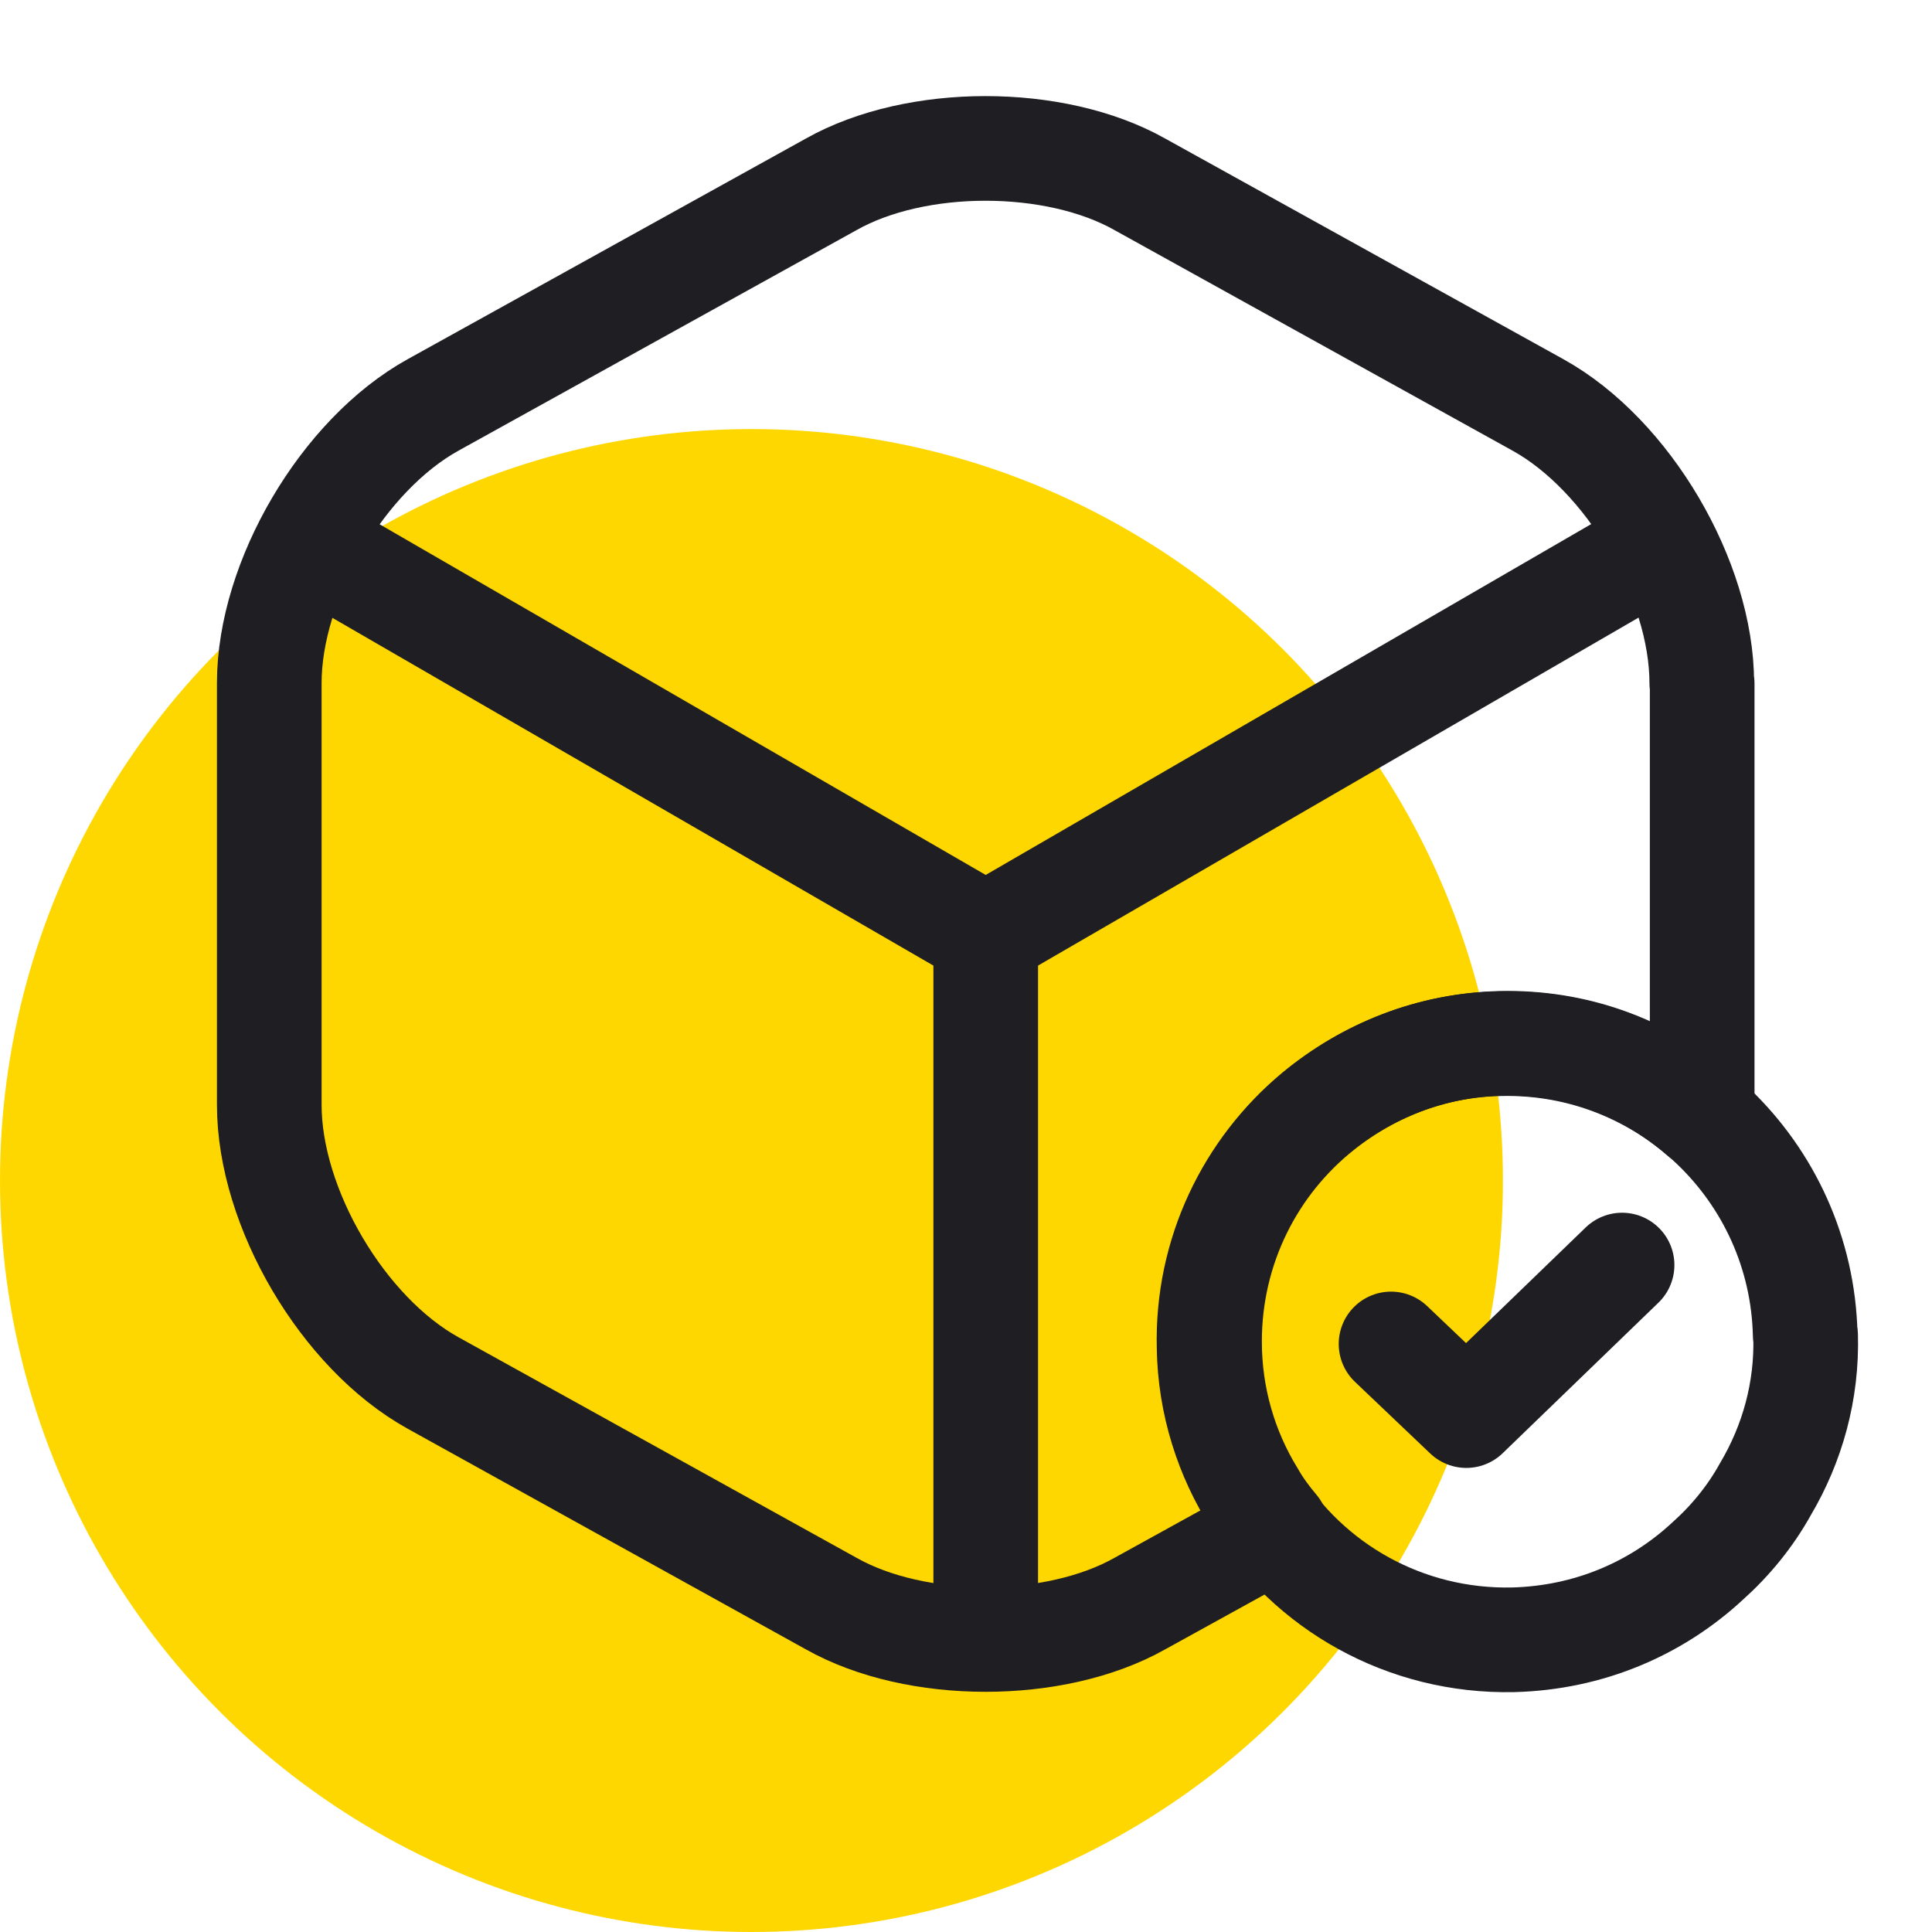
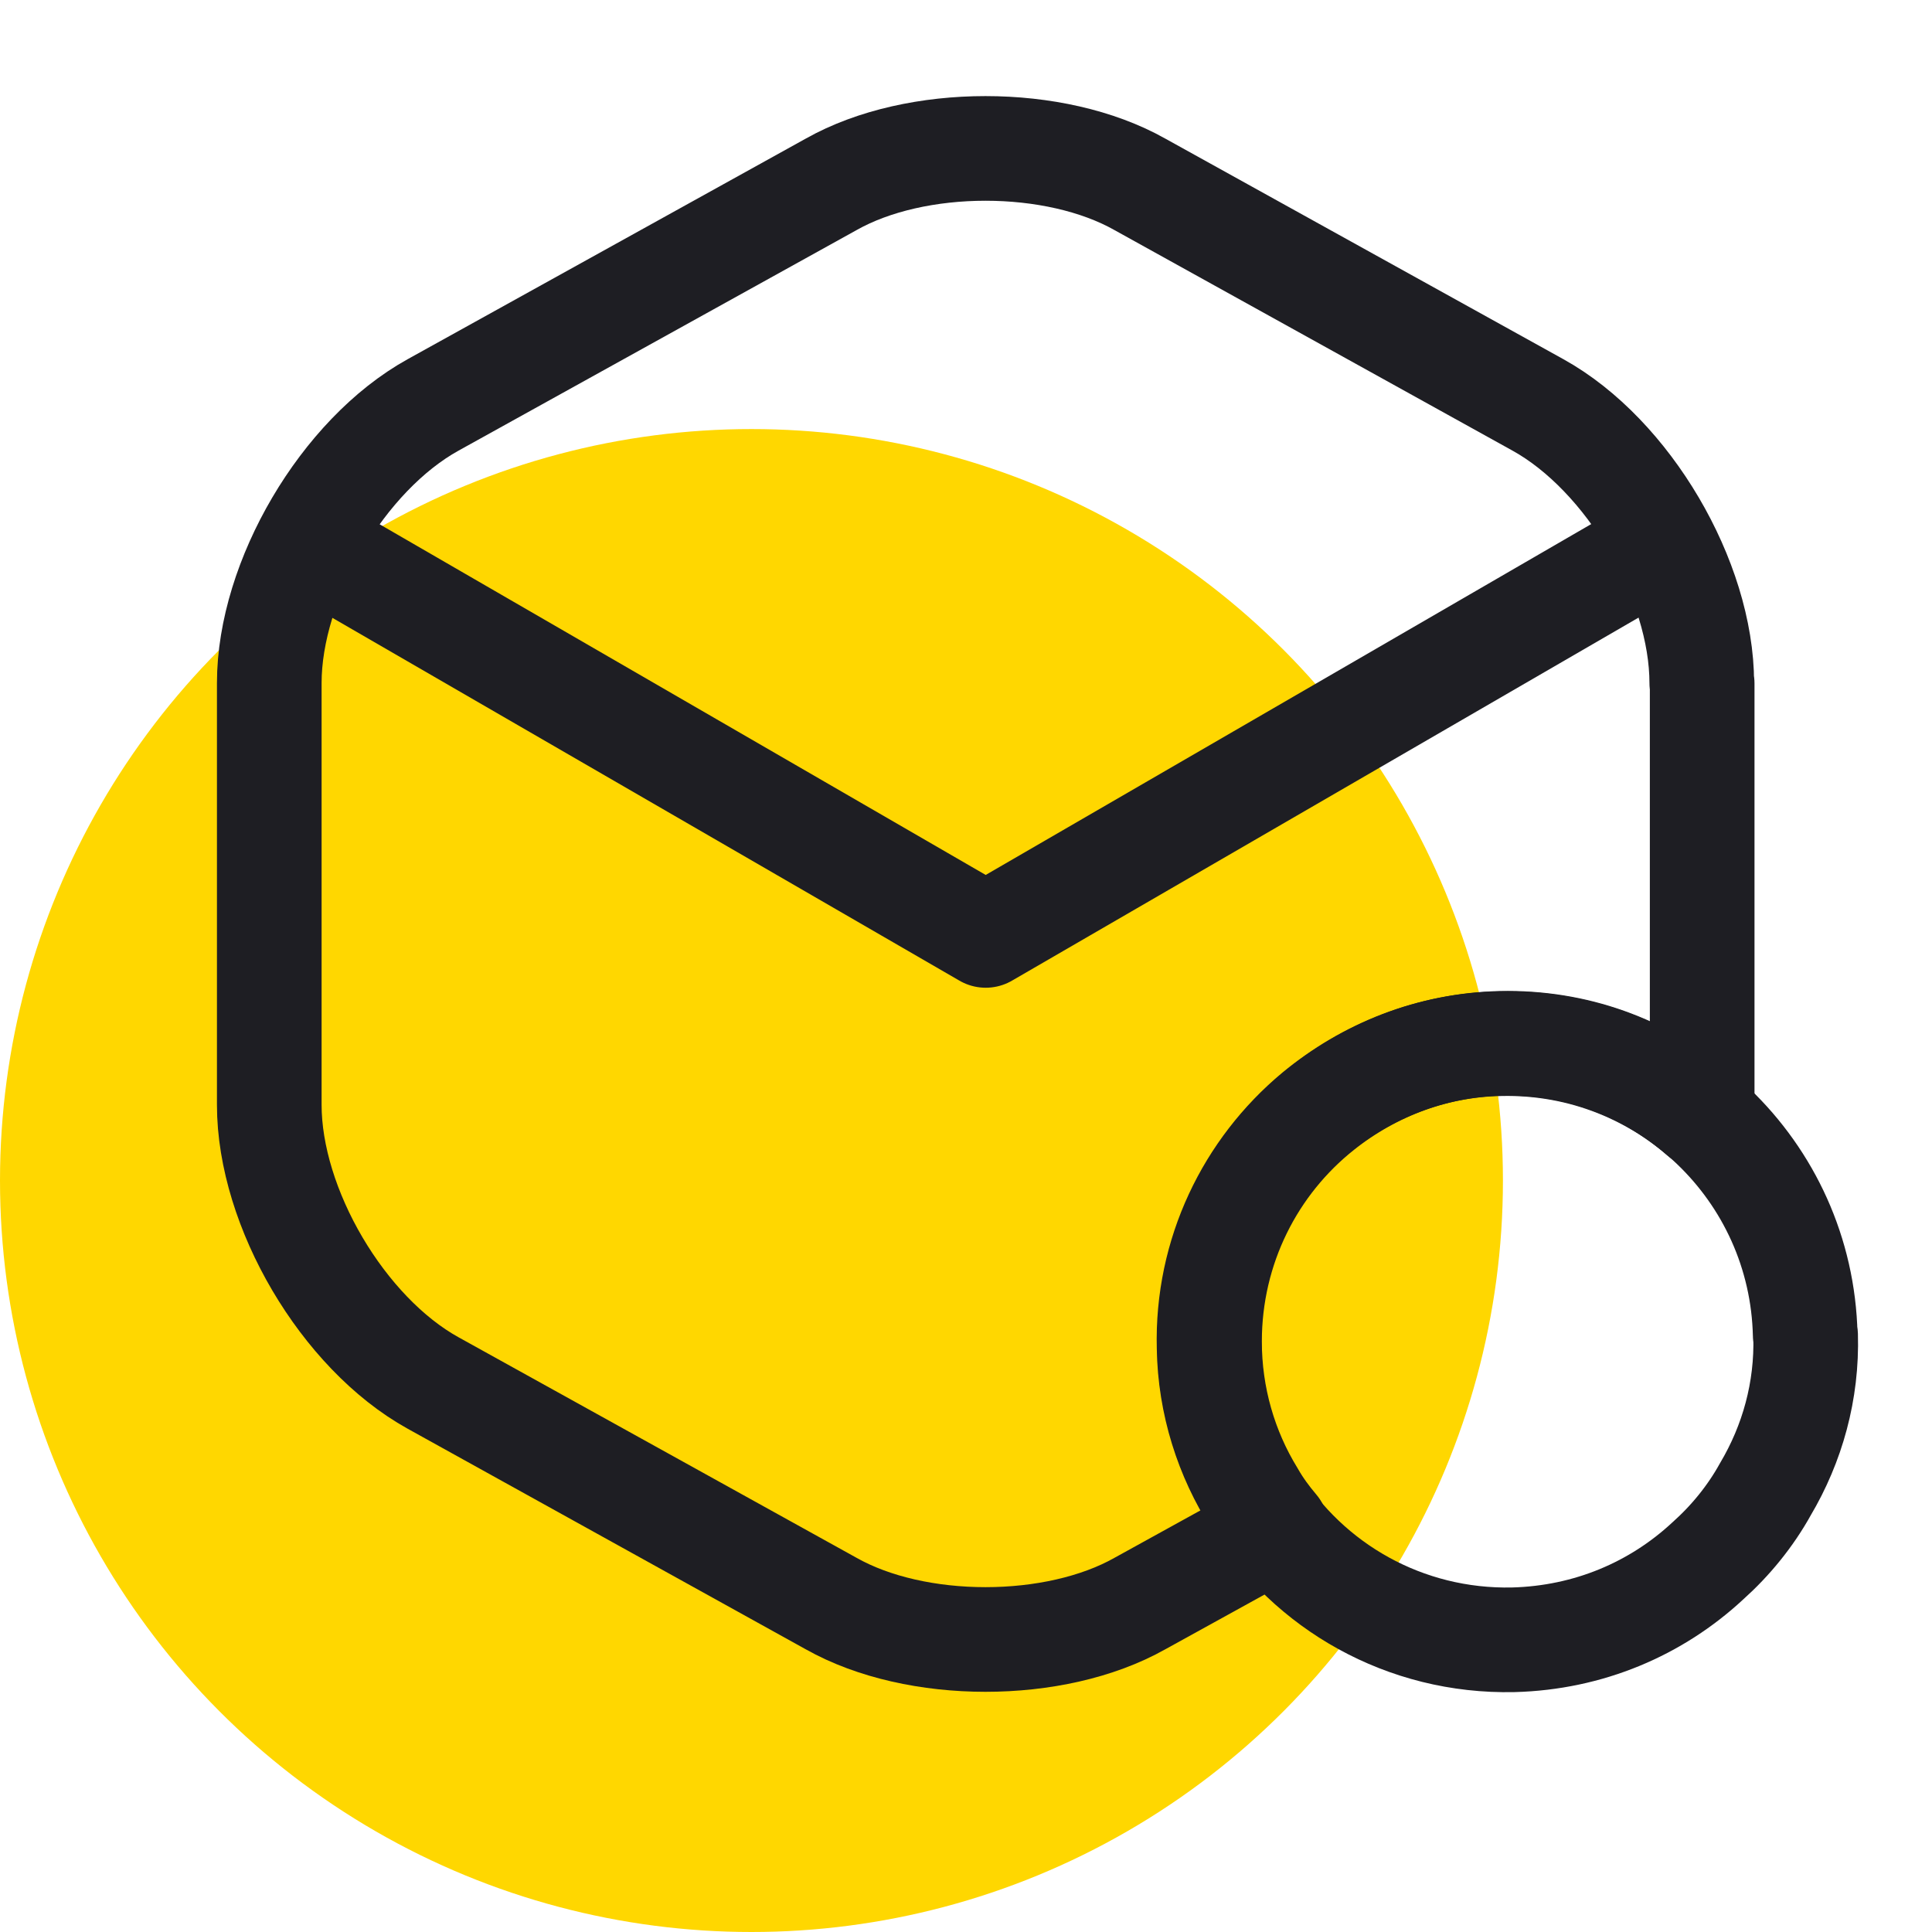
<svg xmlns="http://www.w3.org/2000/svg" id="Capa_2" viewBox="0 0 48 48">
  <defs>
    <style>.cls-1,.cls-2,.cls-3{fill:none;}.cls-4{fill:gold;}.cls-2{stroke:#1e1e23;stroke-linecap:round;stroke-linejoin:round;stroke-width:2.6px;}.cls-3{clip-path:url(#clippath);}</style>
    <clipPath id="clippath">
      <rect class="cls-1" x="3.56" width="44.44" height="44.44" />
    </clipPath>
  </defs>
  <g id="Capa_1-2">
    <circle class="cls-4" cx="18.67" cy="29.33" r="18.67" />
    <g class="cls-3">
      <path class="cls-2" d="m44.86,33.17c.04,1.39-.33,2.7-1,3.83-.37.67-.87,1.28-1.43,1.78-1.28,1.19-2.96,1.91-4.83,1.96-2.7.06-5.09-1.33-6.41-3.46-.7-1.09-1.13-2.41-1.15-3.8-.06-2.33.98-4.44,2.65-5.83,1.26-1.04,2.85-1.69,4.59-1.72,4.09-.09,7.48,3.15,7.57,7.24Z" />
-       <path class="cls-2" d="m34.56,33.39l1.87,1.78,3.87-3.74" />
      <path class="cls-2" d="m8.14,13.78l16.35,9.46,16.24-9.41" />
-       <path class="cls-2" d="m24.49,40.02v-16.8" />
      <path class="cls-2" d="m42.29,16.98v10.48c0,.09,0,.17-.02.26-1.3-1.13-2.96-1.8-4.81-1.8-1.74,0-3.35.61-4.63,1.63-1.7,1.35-2.78,3.44-2.78,5.78,0,1.39.39,2.7,1.07,3.81.17.3.37.57.59.83l-3.39,1.87c-2.11,1.19-5.56,1.19-7.67,0l-9.89-5.48c-2.24-1.24-4.07-4.35-4.07-6.91v-10.48c0-2.56,1.83-5.67,4.07-6.91l9.89-5.48c2.11-1.19,5.56-1.19,7.67,0l9.89,5.48c2.24,1.24,4.07,4.35,4.07,6.91Z" />
    </g>
  </g>
</svg>